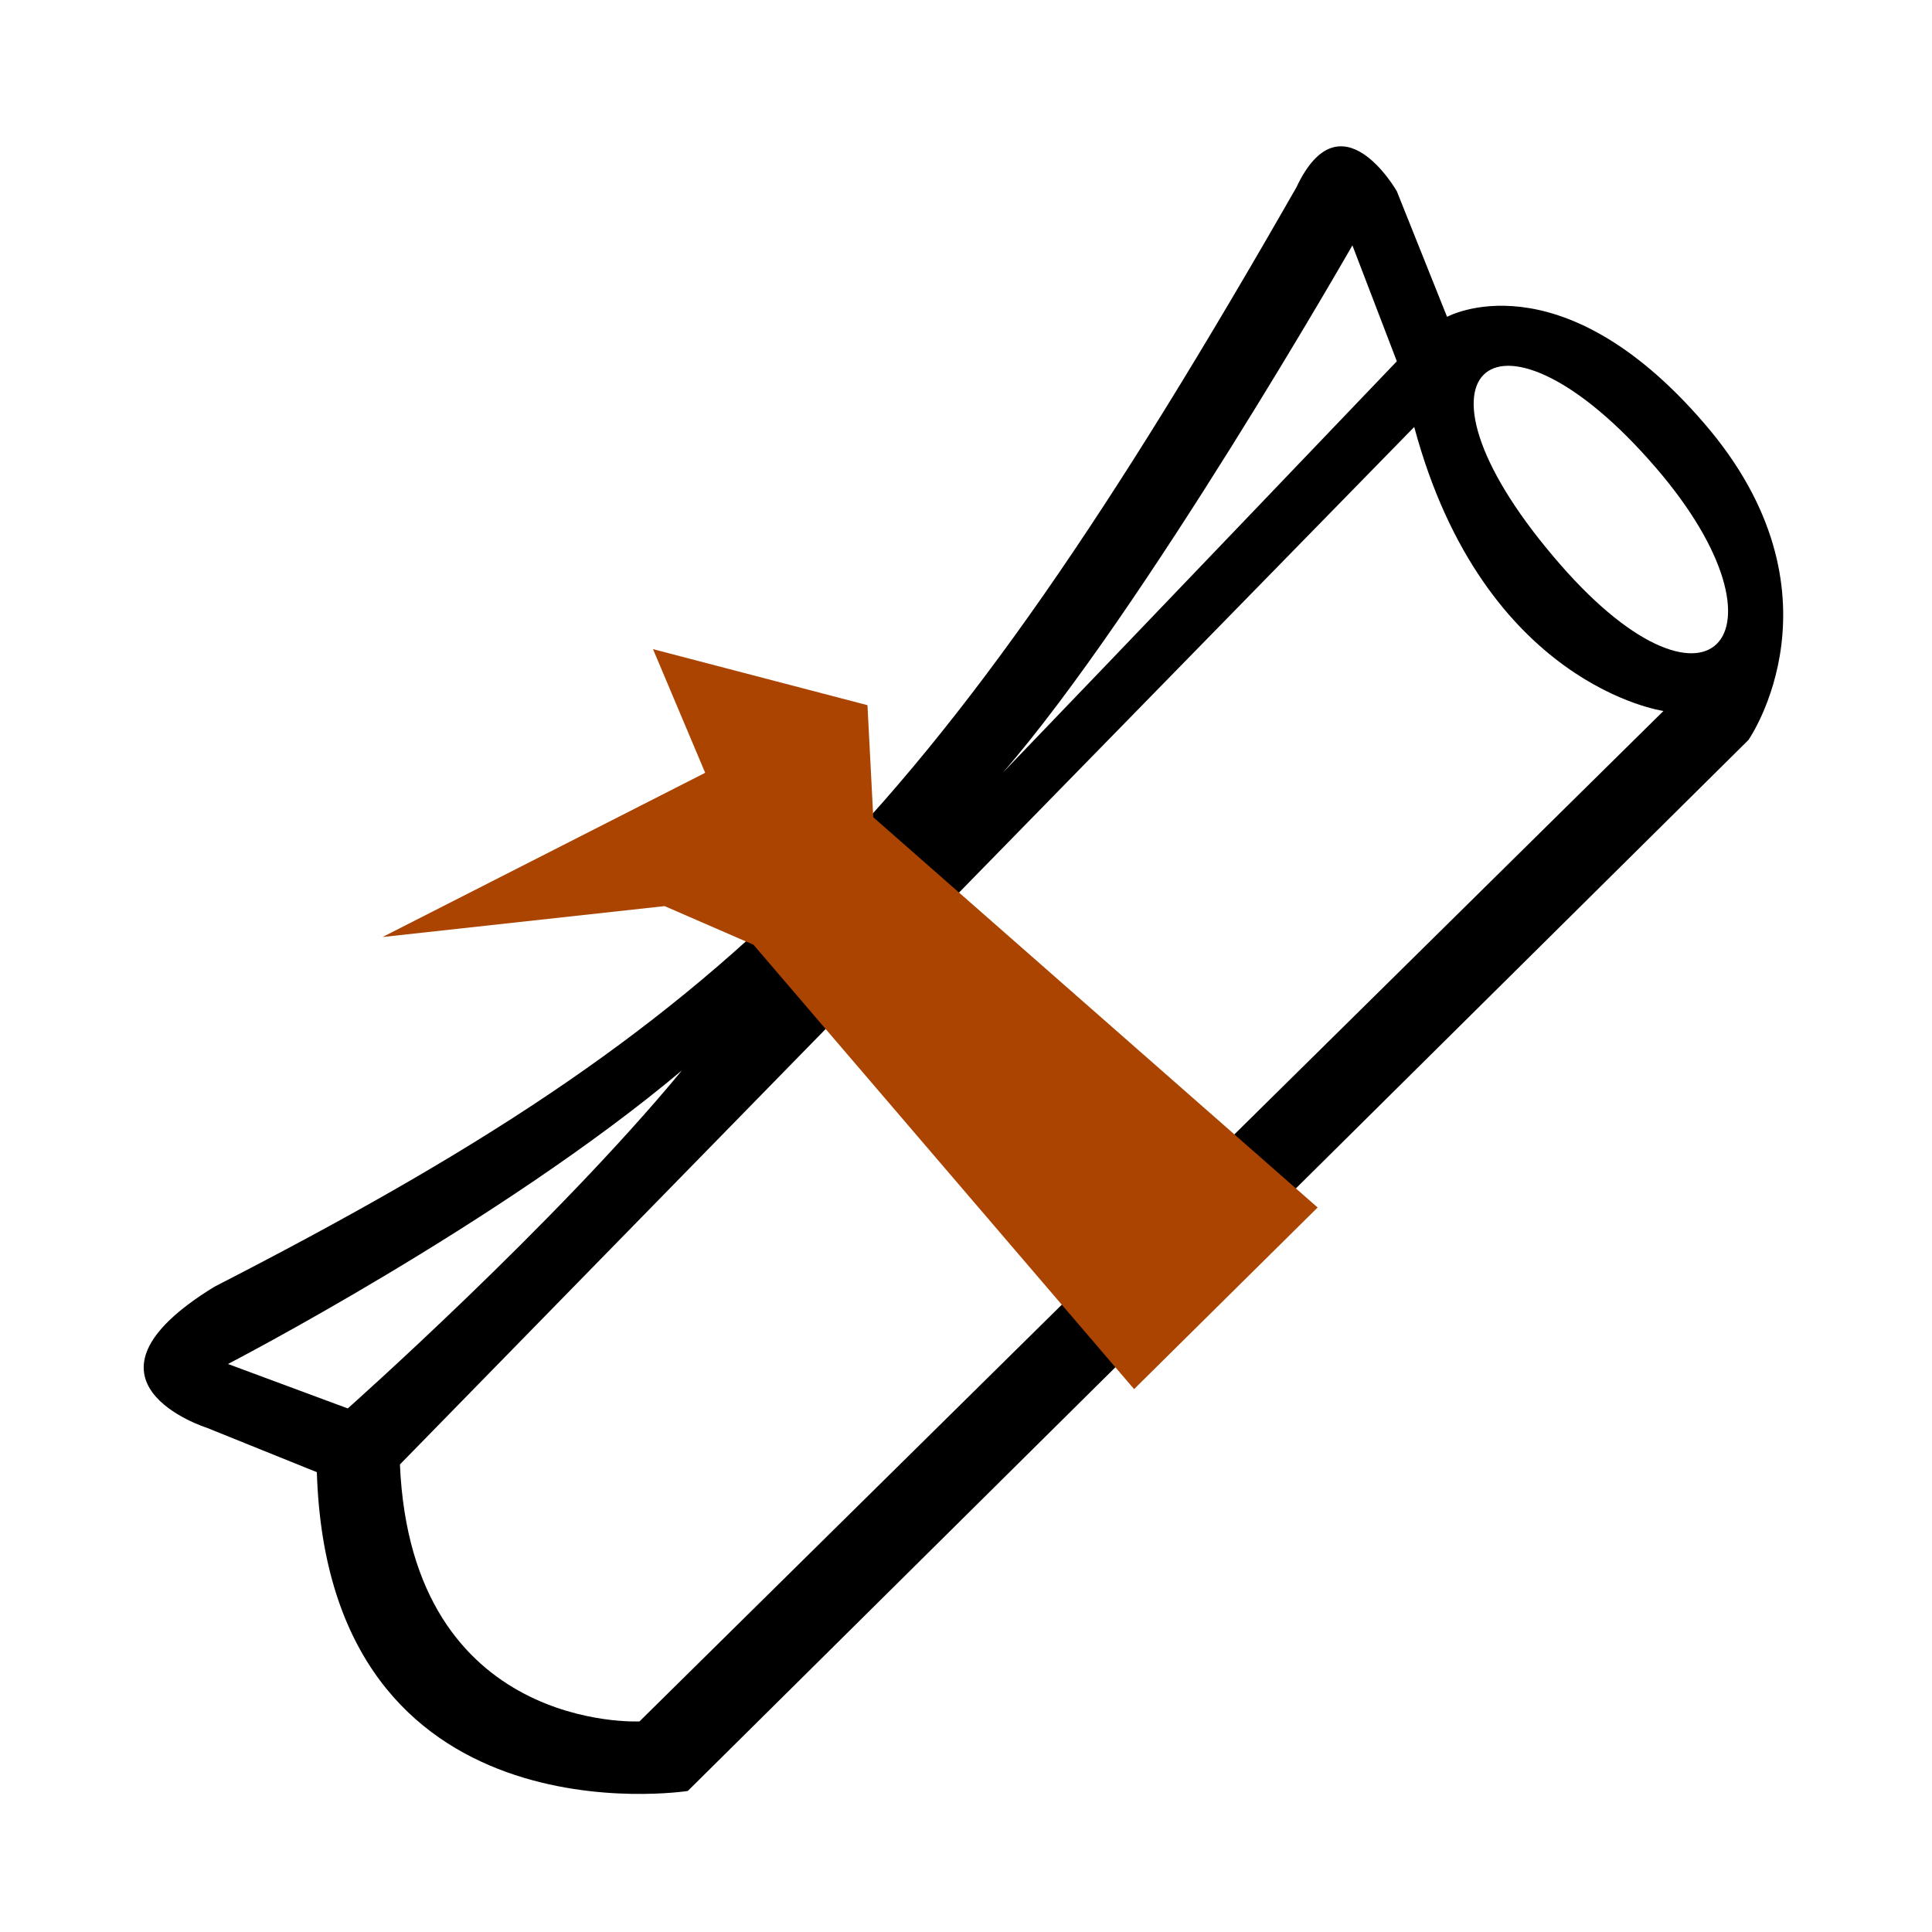
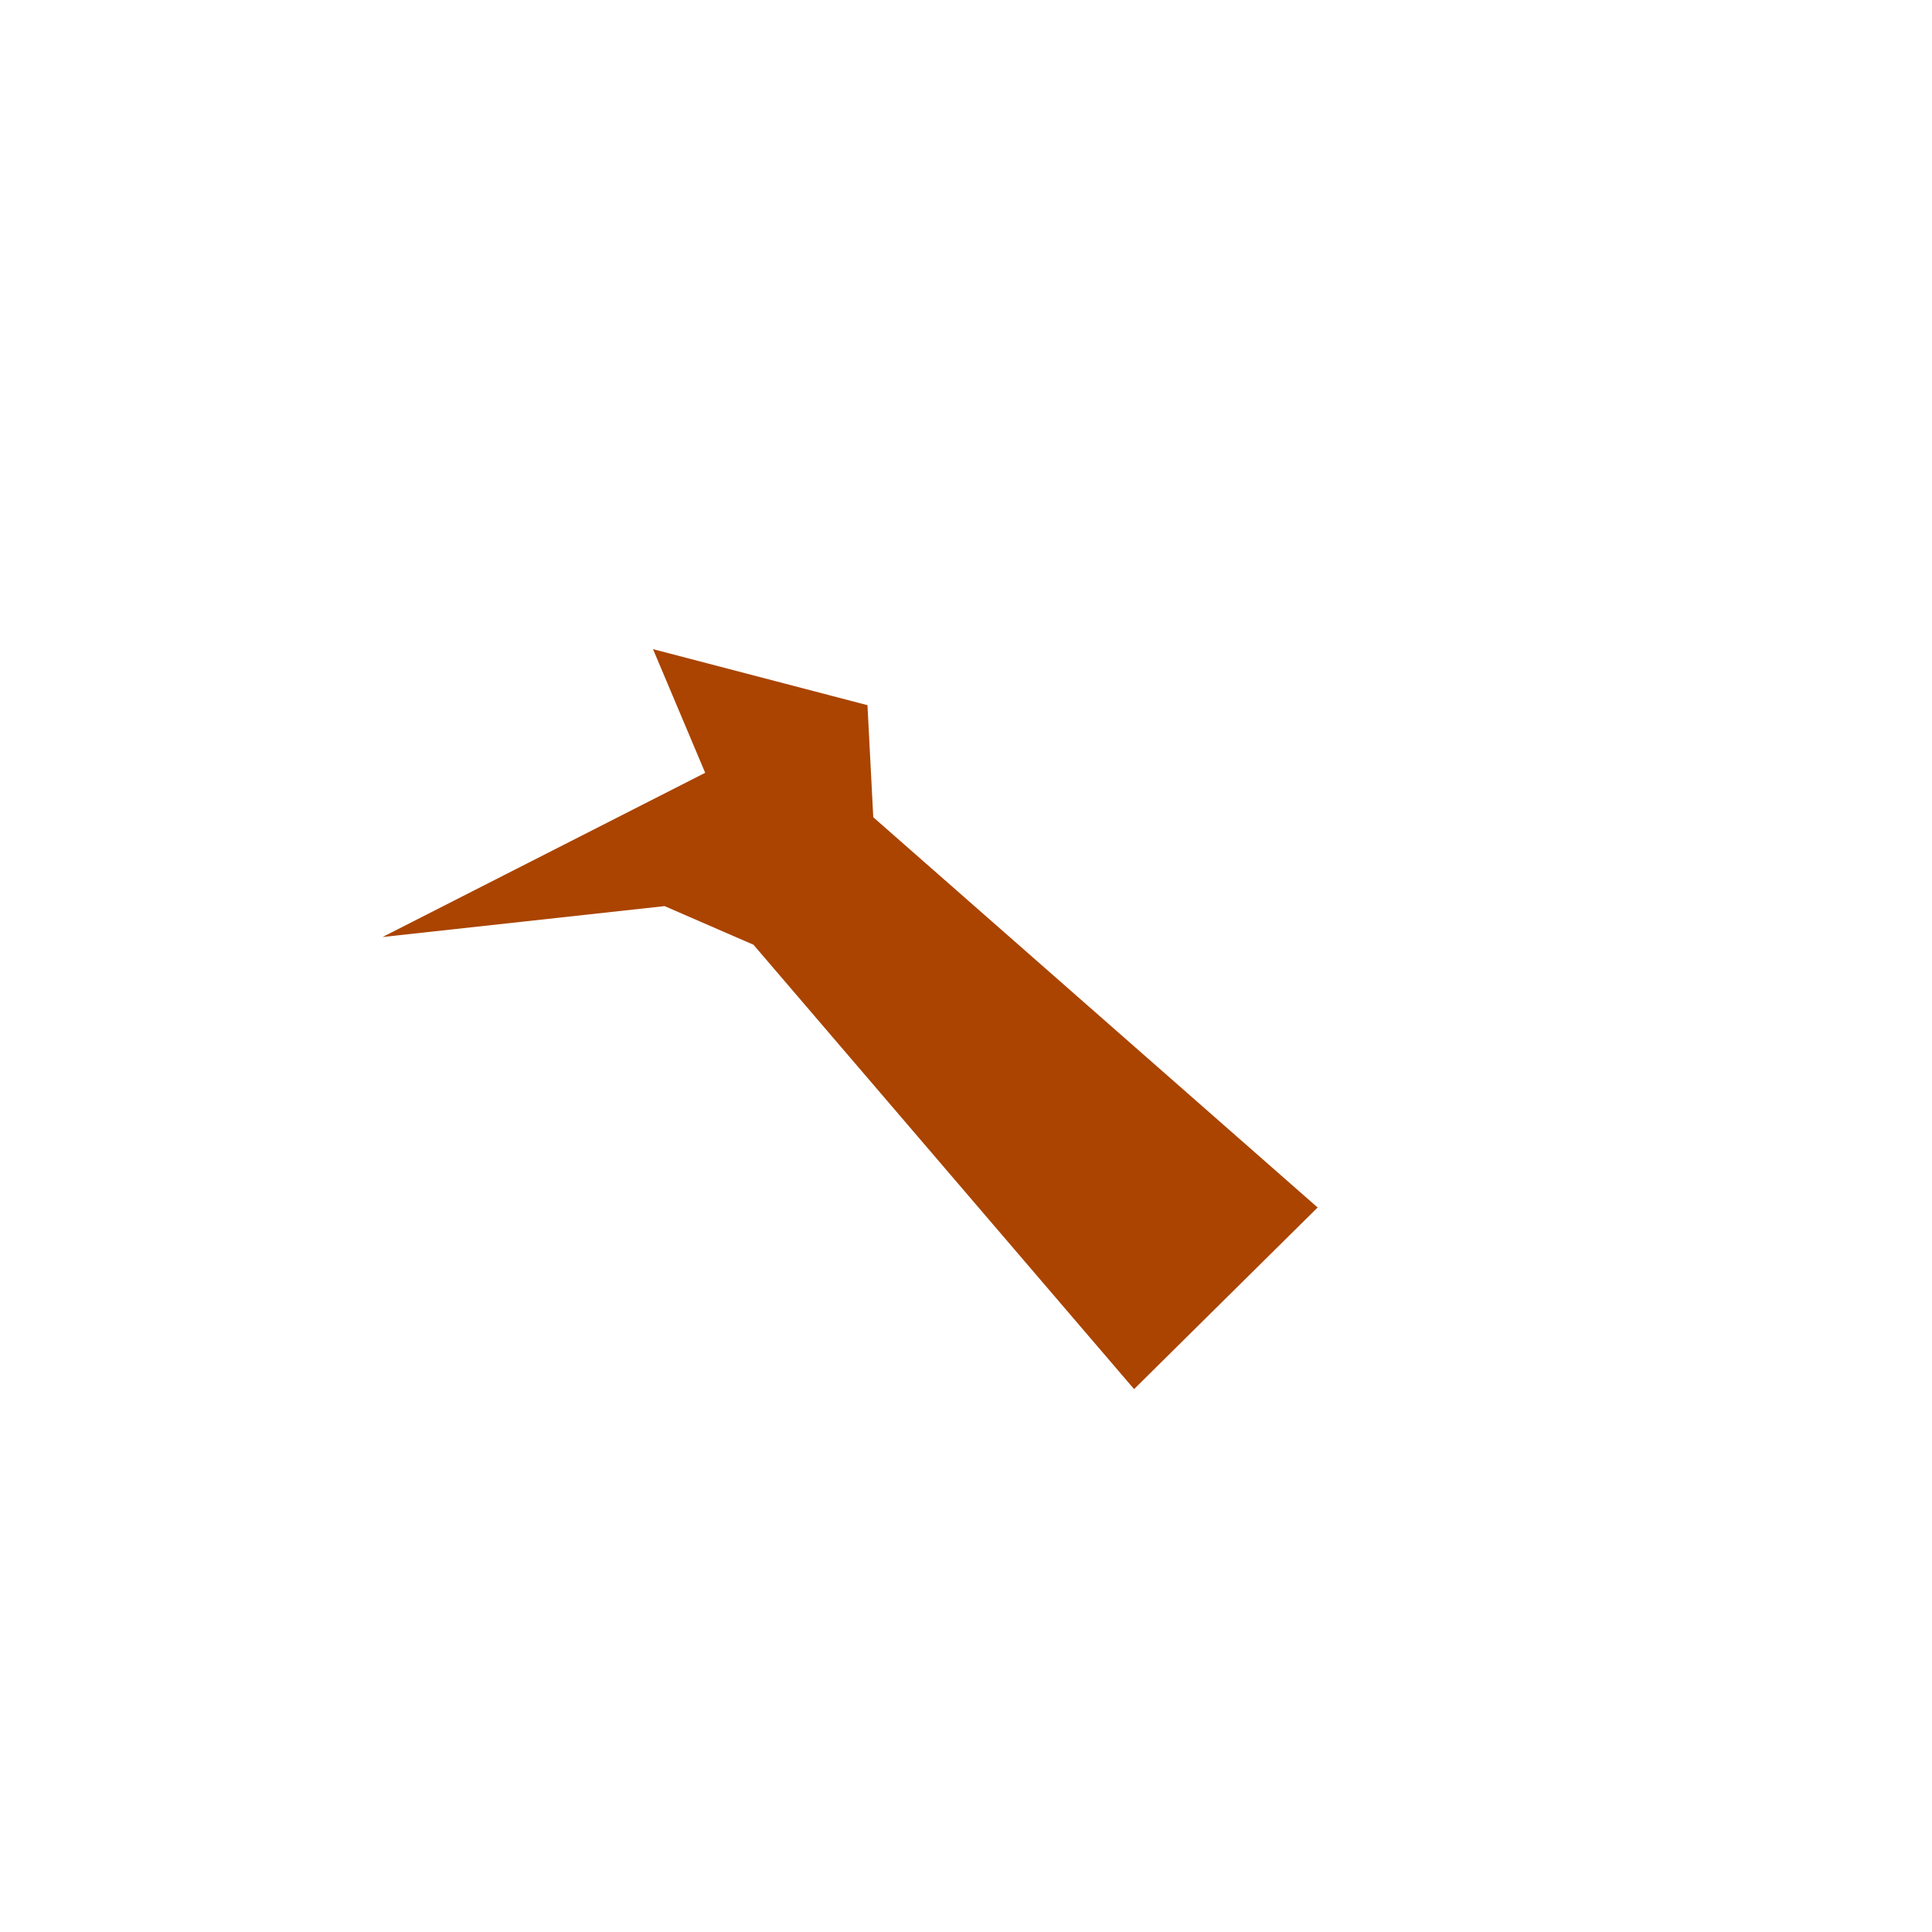
<svg xmlns="http://www.w3.org/2000/svg" width="1em" height="1em" viewBox="0 0 1000 1000">
-   <path d="m671 97c-191 334-293 432-560 569-80 49-4 73-4 73l57 23c6 194 192 165 192 165l549-544s53-76-23-164c-75-87-133-55-133-55l-26-65s-29-51-52-2zm29 30 23 60s-152 159-204 213c73-84 181-273 181-273zm157 115c75 87 27 141-53 46-83-98-28-140 53-46zm-125-21c36 134 129 147 129 147l-530 523s-118 6-124-133zm-379 333c-66 80-173 175-173 175l-62-23s141-73 235-152z" />
  <path d="m390 489-46-20-146 16 167-85-27-64 111 29 3 58 230 202-95 94z" fill="#aa4400" />
</svg>